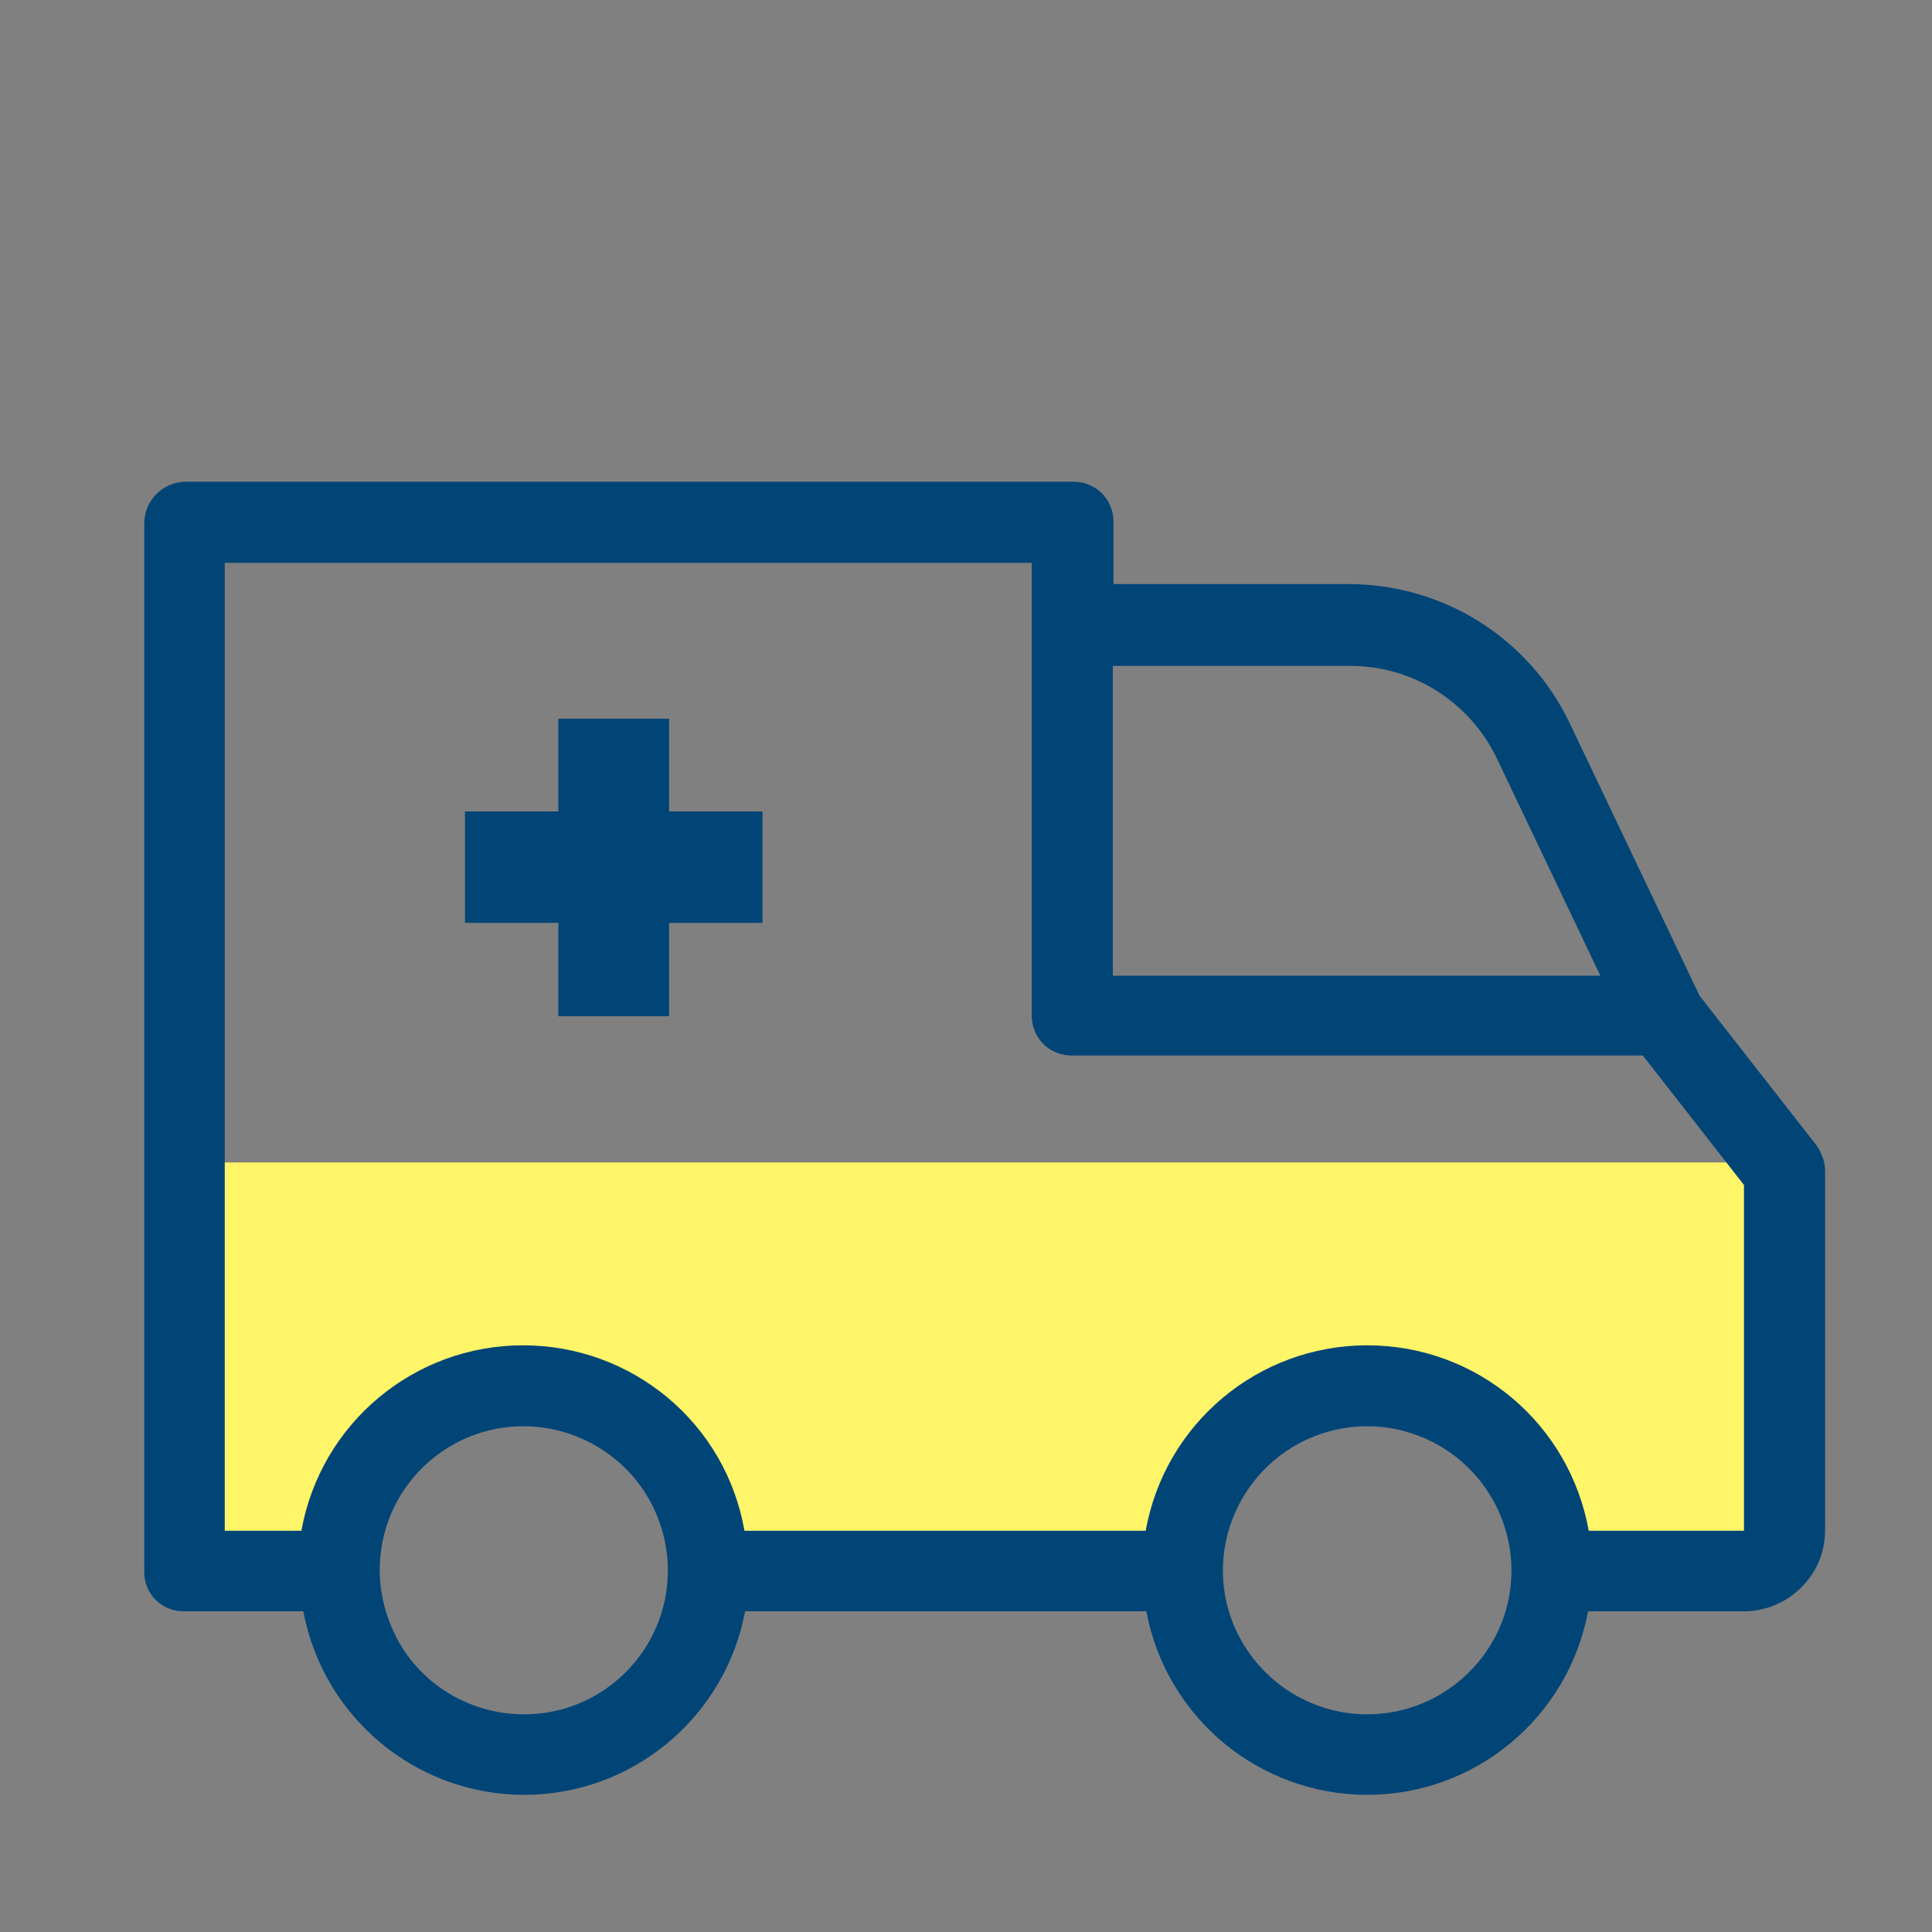
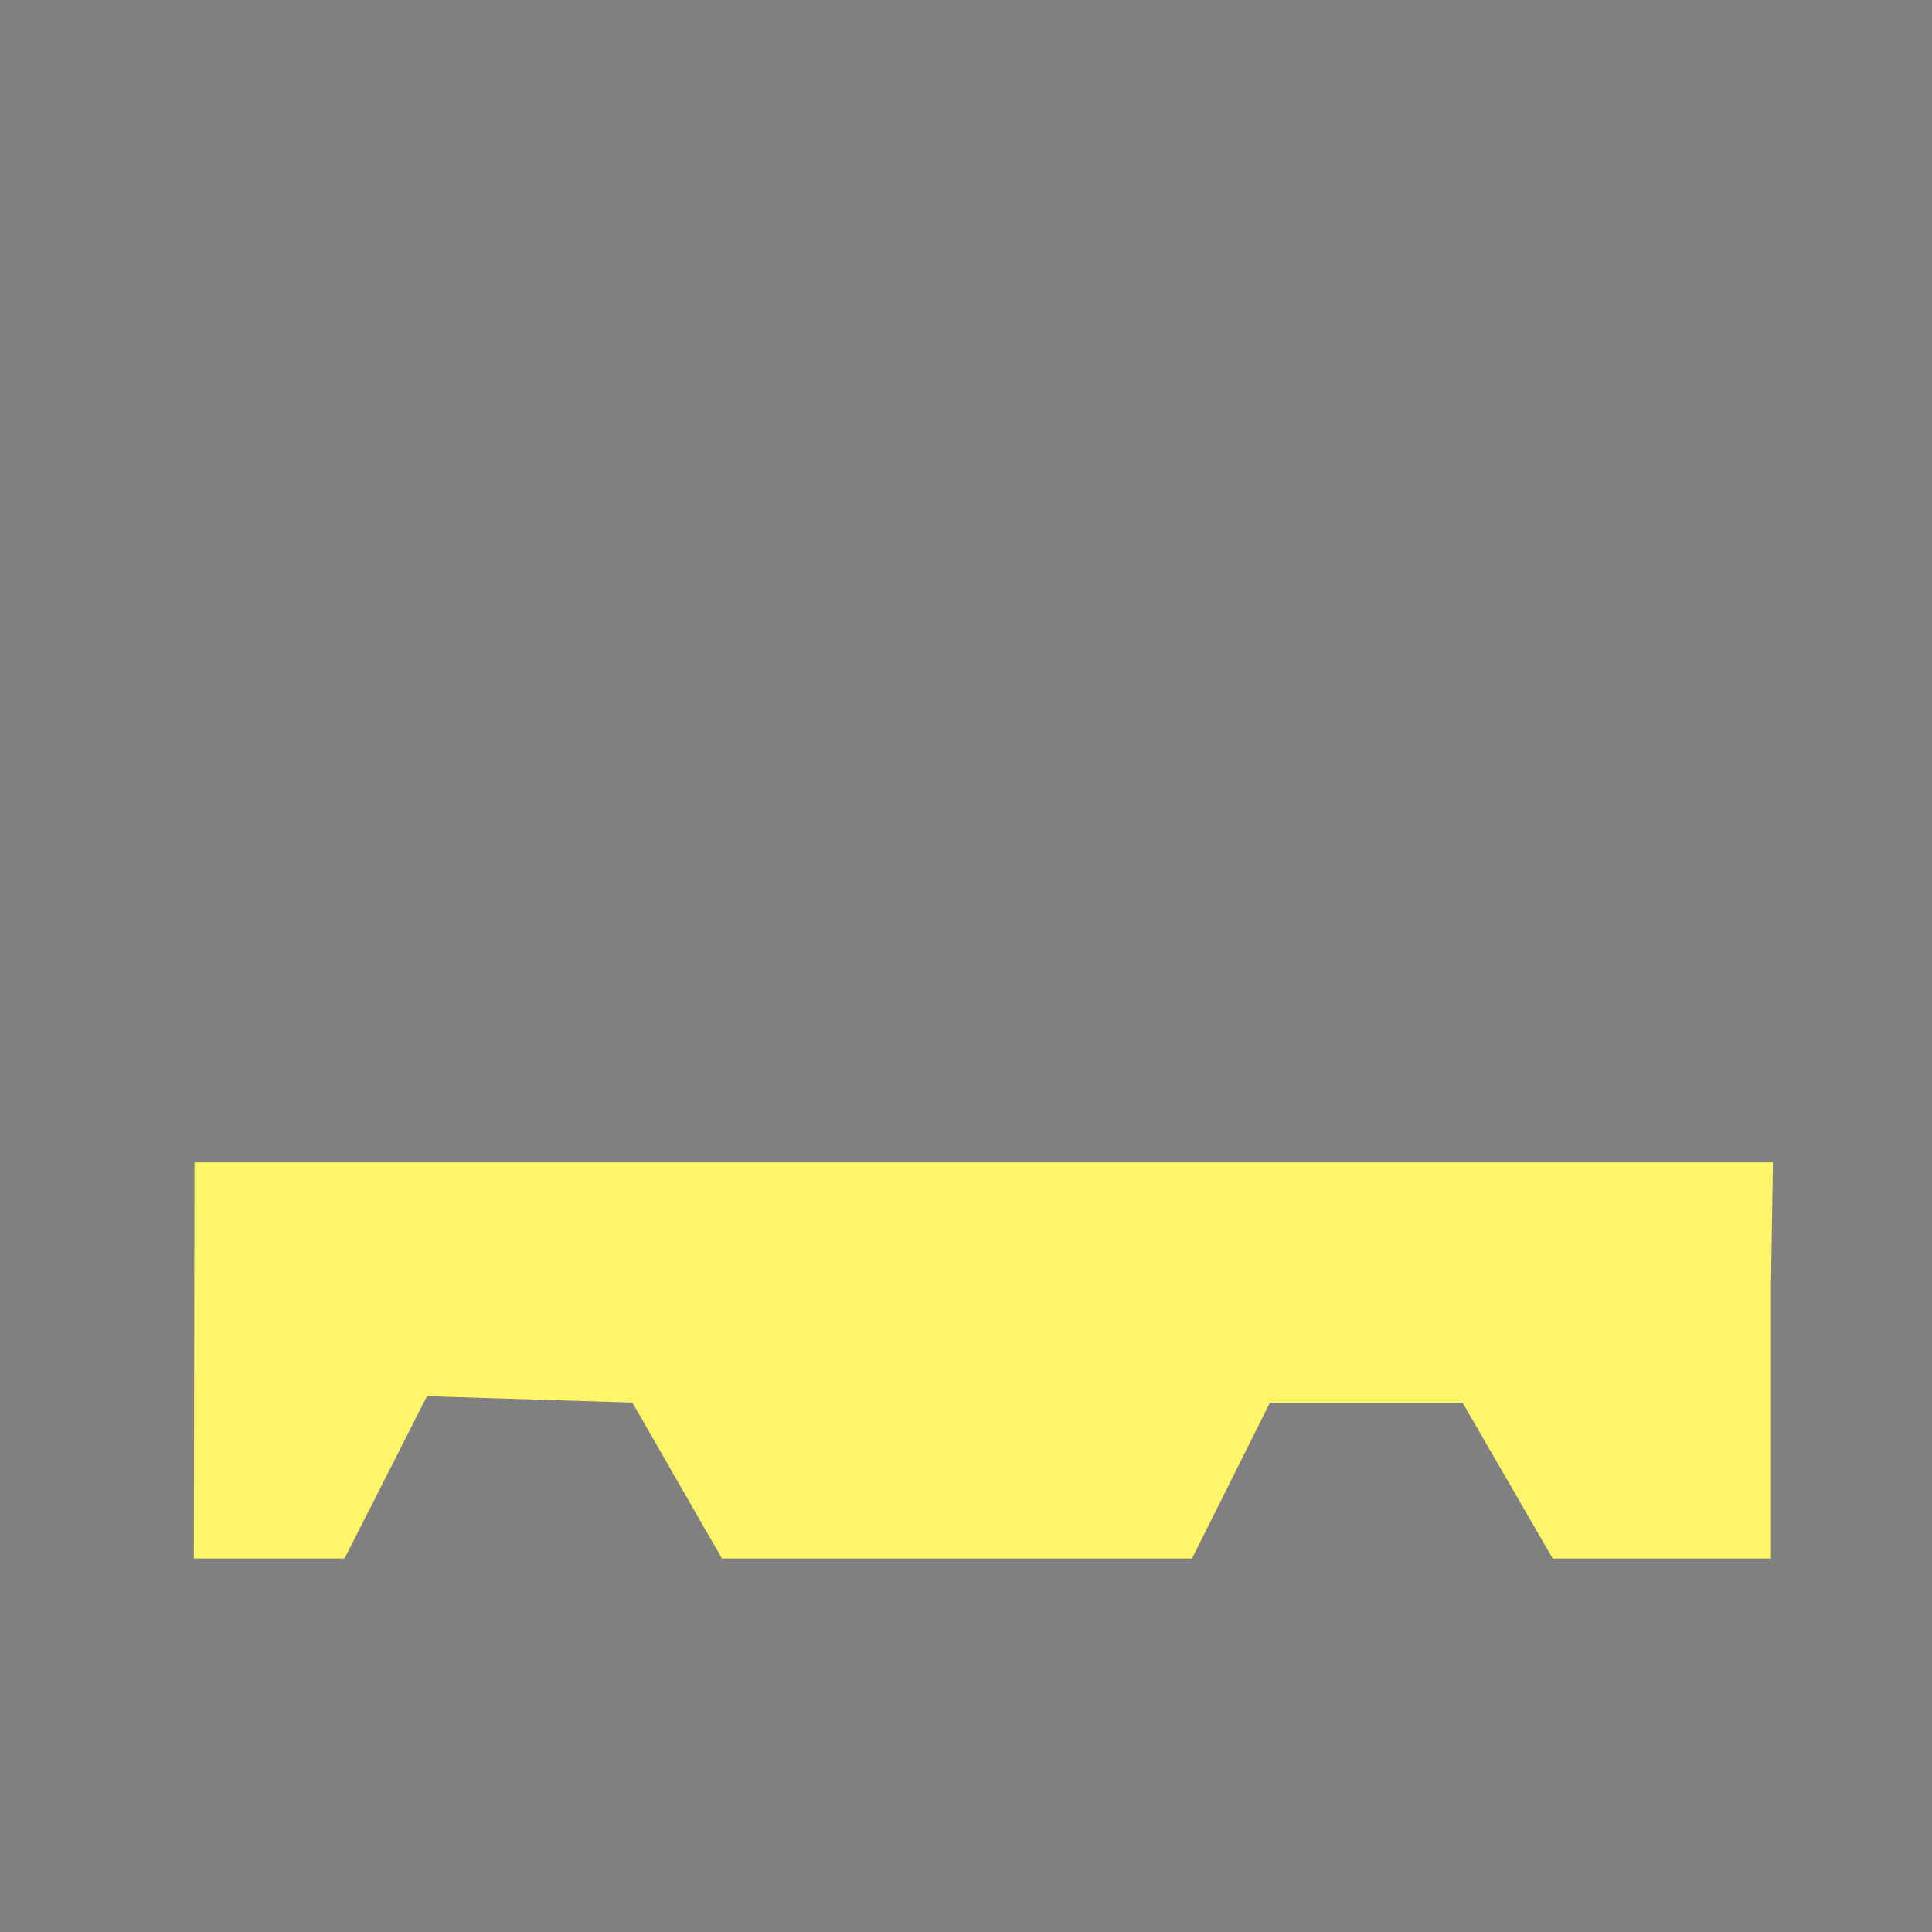
<svg xmlns="http://www.w3.org/2000/svg" version="1.1" id="Calque_1" x="0px" y="0px" viewBox="0 0 300 300" style="enable-background:new 0 0 300 300;" xml:space="preserve">
  <rect x="0" y="0" width="300" height="300" fill="#808080" stroke="none" />
  <style type="text/css"> .st0{fill:#014577;} .st1{fill:#FFFFFF;} .st2{fill:#0090D9;} .st3{fill:none;} .st4{opacity:0.5;} .st5{opacity:0.5;fill:#0090D9;} .st6{fill:#BB0003;} .st7{fill:none;stroke:#014577;stroke-width:13;stroke-miterlimit:10;} .st8{fill:#2DB455;} .st9{fill:none;stroke:#2DB455;stroke-width:13;stroke-miterlimit:10;} .st10{fill:none;stroke:#FFFFFF;stroke-width:13;stroke-miterlimit:10;} .st11{fill-rule:evenodd;clip-rule:evenodd;} .st12{fill:#178FCF;} .st13{fill-rule:evenodd;clip-rule:evenodd;fill:#014577;} .st14{fill-rule:evenodd;clip-rule:evenodd;fill:#0090D9;} .st15{fill:#004A73;} .st16{fill-rule:evenodd;clip-rule:evenodd;fill:#FFFFFF;} .st17{fill:#ED0B1E;} .st18{fill:none;stroke:#0090D9;stroke-width:12;stroke-miterlimit:10;} .st19{fill:#FFF568;} </style>
  <polygon class="st19" points="275,242 241.1,242 227.1,217.8 197.2,217.8 185.1,242 112.1,242 98.2,217.8 66.3,216.8 53.5,242 30.1,242 30.2,180.5 275.3,180.5 275,199.5 " />
-   <path class="st0" d="M47.1,250.2c3.1,16.5,17.5,28.5,34.3,28.5c16.8,0,31.2-12,34.3-28.5H178c3.1,16.5,17.5,28.5,34.3,28.5 c16.8,0,31.2-12,34.3-28.5h24.2c3.3,0,6.5-1.3,8.9-3.7c2.4-2.4,3.7-5.5,3.7-8.9l0-55.8c0-1.4-0.5-2.7-1.3-3.9l-18.2-23.3l-20.2-42.4 c-6.3-13.1-19.5-21.4-34-21.5h-36.8v-9.7c0-1.7-0.7-3.3-1.8-4.4c-1.2-1.2-2.8-1.8-4.4-1.8H32.2c0,0,0,0-0.1,0h-3.2 c-3.6,0-6.5,2.9-6.5,6.5v162.8c0,3.4,2.7,6.1,6.1,6.1 M209.7,103.4c9.7,0,18.5,5.6,22.7,14.3l16.1,33.8l-75.7,0l0-48.1H209.7z M81.4,266.2L81.4,266.2c-9.1,0-17.3-5.4-20.7-13.8c-3.5-8.4-1.6-18,4.8-24.4c6.4-6.4,16-8.3,24.4-4.8c8.4,3.5,13.8,11.6,13.8,20.7 C103.7,256.2,93.7,266.2,81.4,266.2z M212.3,266.2L212.3,266.2c-9.1,0-17.2-5.5-20.7-13.8c-3.5-8.4-1.5-18,4.9-24.4 c6.4-6.4,16.1-8.3,24.4-4.8c8.4,3.5,13.8,11.7,13.8,20.7C234.7,256.2,224.6,266.2,212.3,266.2z M270.9,237.7h-24.2 c-3-16.7-17.4-28.8-34.4-28.8c-16.9,0-31.4,12.1-34.4,28.8h-62.3c-2.9-16.7-17.4-28.8-34.4-28.8c-16.9,0-31.4,12.1-34.4,28.8H34.9 V87.4h125.3v70.3c0,1.7,0.7,3.3,1.8,4.4c1.2,1.2,2.8,1.8,4.4,1.8h88.7l15.7,20.1V237.7z" />
-   <polygon class="st0" points="103.9,111.6 86.7,111.6 86.7,126 72.2,126 72.2,143.3 86.7,143.3 86.7,157.8 103.9,157.8 103.9,143.3 118.4,143.3 118.4,126 103.9,126 " />
</svg>